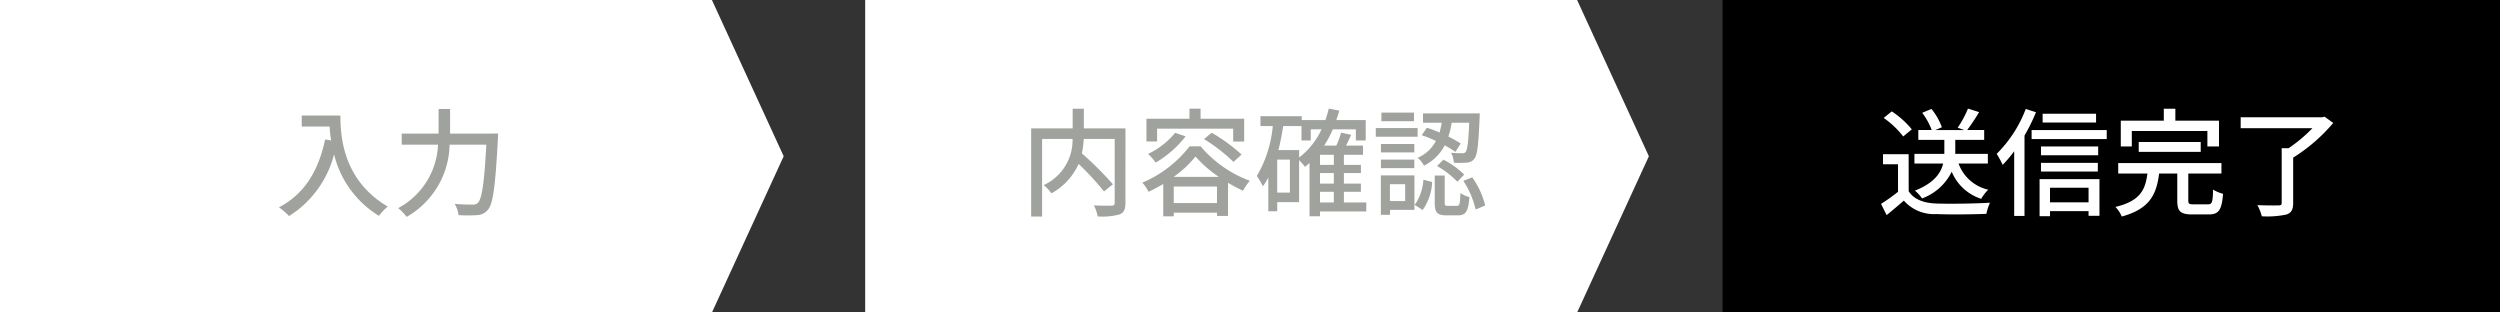
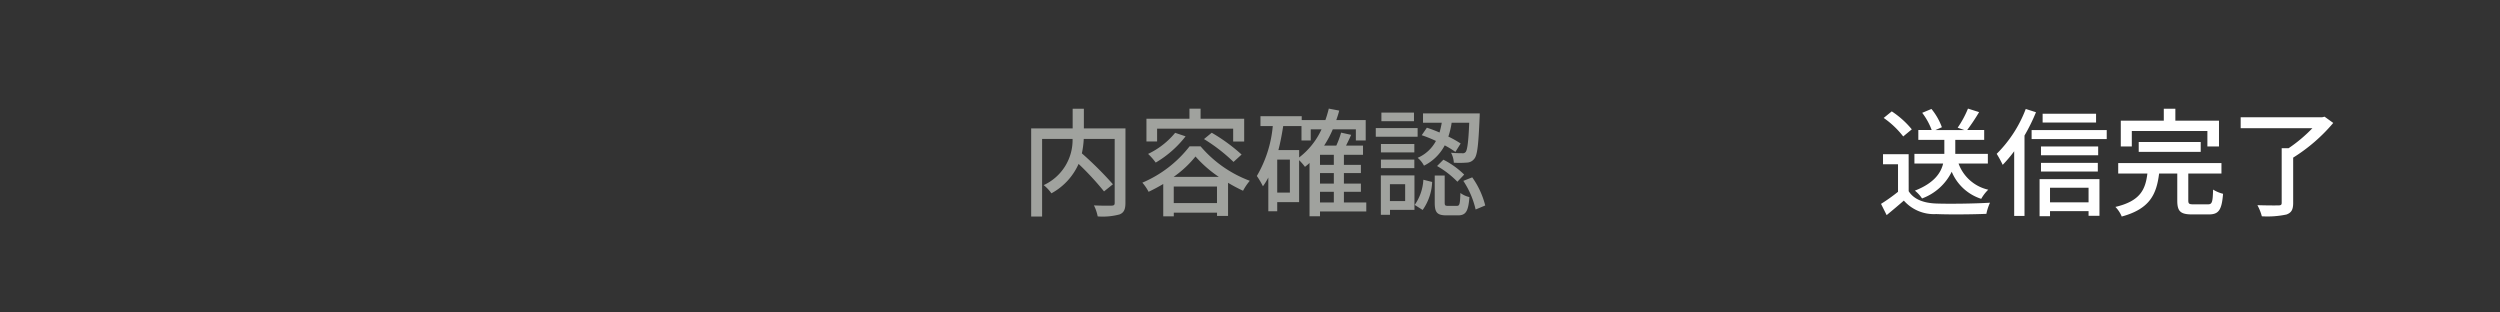
<svg xmlns="http://www.w3.org/2000/svg" width="320" height="40" viewBox="0 0 320 40">
  <rect x="0" y="0" width="320" height="40" fill="#333333" stroke="none" />
  <g id="グループ_191229" data-name="グループ 191229" transform="translate(-28 -470.187)">
    <g id="グループ_191226" data-name="グループ 191226" transform="translate(1)">
-       <path id="パス_5418" data-name="パス 5418" d="M435.126,254H344v40h91.126l9.186-20Z" transform="translate(-317 216.188)" fill="#fff" />
-       <path id="パス_196494" data-name="パス 196494" d="M-11.535-11.715v1.41h3.57A16.575,16.575,0,0,0-7.77-8.52l-.765-.135c-.87,4.065-2.685,7.02-5.91,8.685a10.669,10.669,0,0,1,1.29,1.125,13.229,13.229,0,0,0,5.76-7.9A12.727,12.727,0,0,0-1.65,1.125,7.048,7.048,0,0,1-.525-.06C-6.24-3.435-6.585-9-6.585-11.715ZM7.455-9.4v-3.15H5.985V-9.4H1.26V-7.98H5.91A9.628,9.628,0,0,1,.81.135,5.9,5.9,0,0,1,1.89,1.26a10.857,10.857,0,0,0,5.5-9.24h4.7c-.255,4.9-.57,6.96-1.08,7.44a.842.842,0,0,1-.69.225c-.375,0-1.29,0-2.28-.09a3.515,3.515,0,0,1,.495,1.44,17.865,17.865,0,0,0,2.385,0A1.825,1.825,0,0,0,12.3.345c.66-.765.945-2.985,1.275-9.06.015-.2.03-.69.03-.69Z" transform="translate(77.156 496.688)" fill="#a0a29e" />
-     </g>
+       </g>
    <g id="グループ_191227" data-name="グループ 191227" transform="translate(1)">
-       <path id="パス_5419" data-name="パス 5419" d="M435.126,254H344v40h91.126l9.186-20Z" transform="translate(-206.256 216.188)" fill="#fff" />
      <path id="パス_196493" data-name="パス 196493" d="M-16.44-10.065h-5.325v-2.52H-23.2v2.52h-5.31V1.215h1.4v-9.93h3.9a6.355,6.355,0,0,1-3.7,5.91,4.978,4.978,0,0,1,.99,1.05,7.975,7.975,0,0,0,3.48-3.765A35.907,35.907,0,0,1-19.185-2l1.14-.915A45,45,0,0,0-22.02-6.87a11.979,11.979,0,0,0,.24-1.845h3.96V-.54c0,.27-.09.345-.375.36s-1.305.015-2.28-.03a5.6,5.6,0,0,1,.48,1.41,8.307,8.307,0,0,0,2.8-.255c.555-.225.75-.645.75-1.47Zm4.05.03h9.735v1.65h1.41V-11.3h-5.58v-1.29H-8.25v1.29h-5.505v2.91h1.365Zm6,1.335A21.786,21.786,0,0,1-2.61-5.775l1.035-.945A22.542,22.542,0,0,0-5.4-9.51Zm-3.69-.8a10.091,10.091,0,0,1-3.465,2.7,7.493,7.493,0,0,1,.975,1.11,13.4,13.4,0,0,0,3.825-3.36Zm-.195,5.64a13.673,13.673,0,0,0,2.8-2.61,15.424,15.424,0,0,0,2.985,2.61ZM-10.26-.51V-2.625h5.535V-.51Zm2.025-7.26A15.1,15.1,0,0,1-14.28-3.12a5.763,5.763,0,0,1,.8,1.17c.63-.3,1.275-.645,1.875-1v4.14h1.35V.72h5.535v.42h1.41V-3.105a20.033,20.033,0,0,0,1.92,1.02A7.105,7.105,0,0,1-.525-3.36a15.252,15.252,0,0,1-6.3-4.41ZM8.46-1.95h1.77V-.585H8.46ZM5.79-7.29H3.135c.255-.975.45-2.025.615-3.075H6.09V-8.52H7.275V-9.945h1.38a9.524,9.524,0,0,1-2.865,3.6ZM4.605-1.845H2.985v-4.23h1.62ZM10.23-5.4H8.46V-6.69h1.77Zm0,2.4H8.46V-4.35h1.77ZM14.385-.585H11.52V-1.95h2.175V-3H11.52V-4.35h2.175V-5.4H11.52V-6.69h2.445V-7.86H11.79c.225-.435.45-.915.66-1.38l-1.29-.285a11.44,11.44,0,0,1-.615,1.665H8.985a13.119,13.119,0,0,0,1.11-2.085H13.05V-8.52h1.26v-2.61H10.545c.135-.39.27-.8.375-1.215L9.585-12.6a15.172,15.172,0,0,1-.435,1.47H6.12v-.495H.84v1.26H2.415a15.284,15.284,0,0,1-2.04,6.39,10.123,10.123,0,0,1,.78,1.32,8.337,8.337,0,0,0,.69-1.125V.54h1.14V-.63h2.8V-6a6.921,6.921,0,0,1,.75.855q.293-.225.585-.495V1.185H8.46V.57h5.925Zm7.095-8.61A16.44,16.44,0,0,1,23.3-8.46a4.8,4.8,0,0,1-2.34,2.16,3.237,3.237,0,0,1,.81,1.005,6.006,6.006,0,0,0,2.655-2.6,11.576,11.576,0,0,1,1.365.84l.675-1.08a14.1,14.1,0,0,0-1.575-.885,10.132,10.132,0,0,0,.42-1.77h2.25c-.1,2.52-.255,3.48-.45,3.735a.485.485,0,0,1-.48.165c-.225,0-.78,0-1.4-.06a2.964,2.964,0,0,1,.36,1.275,11.826,11.826,0,0,0,1.68-.015,1.215,1.215,0,0,0,.945-.495c.39-.45.525-1.785.675-5.25.015-.165.015-.555.015-.555h-7.26v1.2h2.4A11.525,11.525,0,0,1,23.76-9.54a16.832,16.832,0,0,0-1.62-.615ZM23.445-5.25a11.794,11.794,0,0,1,2.6,2.01l.87-.915A10.7,10.7,0,0,0,24.255-6.06ZM20.49-12.09H16.32v1.1h4.17Zm.465,1.98H15.6V-9h5.355Zm-.42,2.04H16.26v1.08h4.275ZM16.26-4.98h4.275V-6.075H16.26Zm3.1,2.055v2.16h-1.95v-2.16ZM20.55-4.05h-4.3V.99h1.17V.36H20.55ZM21.6.375A6.65,6.65,0,0,0,22.815-3.21L21.69-3.495A6.17,6.17,0,0,1,20.58-.27ZM24.855-.15c-.375,0-.435-.06-.435-.435v-3.45H23.145V-.57c0,1.245.285,1.635,1.5,1.635h1.47c.99,0,1.335-.48,1.47-2.34A3.139,3.139,0,0,1,26.43-1.8c-.045,1.455-.1,1.65-.465,1.65Zm1.95-3.2A11.16,11.16,0,0,1,28.38.315L29.61-.2a10.686,10.686,0,0,0-1.665-3.6Z" transform="translate(187.5 496.688)" fill="#a0a29e" />
    </g>
    <g id="グループ_191228" data-name="グループ 191228">
-       <rect id="長方形_2139" data-name="長方形 2139" width="99.51" height="40" transform="translate(248.49 470.188)" />
      <path id="パス_196492" data-name="パス 196492" d="M-15.8-5.565V-6.81h-4.17V-8.6h3.7v-1.26h-2.175A25.423,25.423,0,0,0-16.92-12.15l-1.425-.45a12.832,12.832,0,0,1-1.32,2.445l.855.3h-3.7l.825-.36a8,8,0,0,0-1.335-2.34l-1.185.495a8.535,8.535,0,0,1,1.215,2.2H-24.7V-8.6h3.33V-6.81H-25.2v1.245h3.675C-21.81-4.365-22.68-3.06-25.14-2.1a4.381,4.381,0,0,1,.915,1,6.869,6.869,0,0,0,3.8-3.42A6.107,6.107,0,0,0-16.65-1.05a5.183,5.183,0,0,1,.9-1.17,5.277,5.277,0,0,1-3.8-3.345Zm-9.735-4.38a11.439,11.439,0,0,0-2.565-2.3l-1.035.84a11.269,11.269,0,0,1,2.5,2.37Zm-.405,3.18H-29.22v1.29h1.92V-1.95A22.612,22.612,0,0,1-29.475-.405l.72,1.44c.78-.645,1.5-1.245,2.2-1.86A5.137,5.137,0,0,0-22.41.9c1.71.075,4.725.045,6.42-.03a6.354,6.354,0,0,1,.465-1.425c-1.875.12-5.2.165-6.87.105-1.65-.06-2.88-.54-3.54-1.575ZM-1.95-11.94H-8.79v1.125h6.84Zm-9-.615A16.139,16.139,0,0,1-14.67-6.81,13.235,13.235,0,0,1-13.9-5.4a17.546,17.546,0,0,0,1.47-1.74V1.14h1.32V-9.15a23.922,23.922,0,0,0,1.47-2.985Zm8.04,10.08V-.6H-7.845V-2.475ZM-9.18,1.17h1.335V.525H-2.91v.6h1.395v-4.7H-9.18ZM-9-4.545h7.275v-1.11H-9Zm7.32-3.21H-9V-6.63h7.32Zm-8.52-2.1V-8.7H-.585V-9.855Zm12.825.12H12.3v1.98h1.485v-3.3H8.2v-1.53H6.72v1.53H1.215v3.3h1.41Zm8.82,2.67v-1.26H3.51v1.26ZM10.53-.345c-.57,0-.675-.075-.675-.51V-4.29H14.1V-5.625H.885V-4.29H4.62C4.365-2.22,3.7-.765.525-.015a3.809,3.809,0,0,1,.81,1.23C4.935.24,5.79-1.635,6.12-4.29H8.445V-.84c0,1.365.375,1.785,1.9,1.785h2.13c1.275,0,1.665-.555,1.83-2.64a4.415,4.415,0,0,1-1.275-.54c-.045,1.65-.135,1.89-.675,1.89ZM27.3-11.565l-.315.075H16.56v1.4h9.18A18.746,18.746,0,0,1,22.695-7.53H21.81V-.54c0,.255-.1.33-.42.33C21.045-.2,19.875-.2,18.7-.24a6.284,6.284,0,0,1,.57,1.425A11.8,11.8,0,0,0,22.41.96c.645-.225.87-.63.87-1.485v-5.8a21.8,21.8,0,0,0,5.13-4.44Z" transform="translate(298.246 496.688)" fill="#fff" />
    </g>
  </g>
</svg>